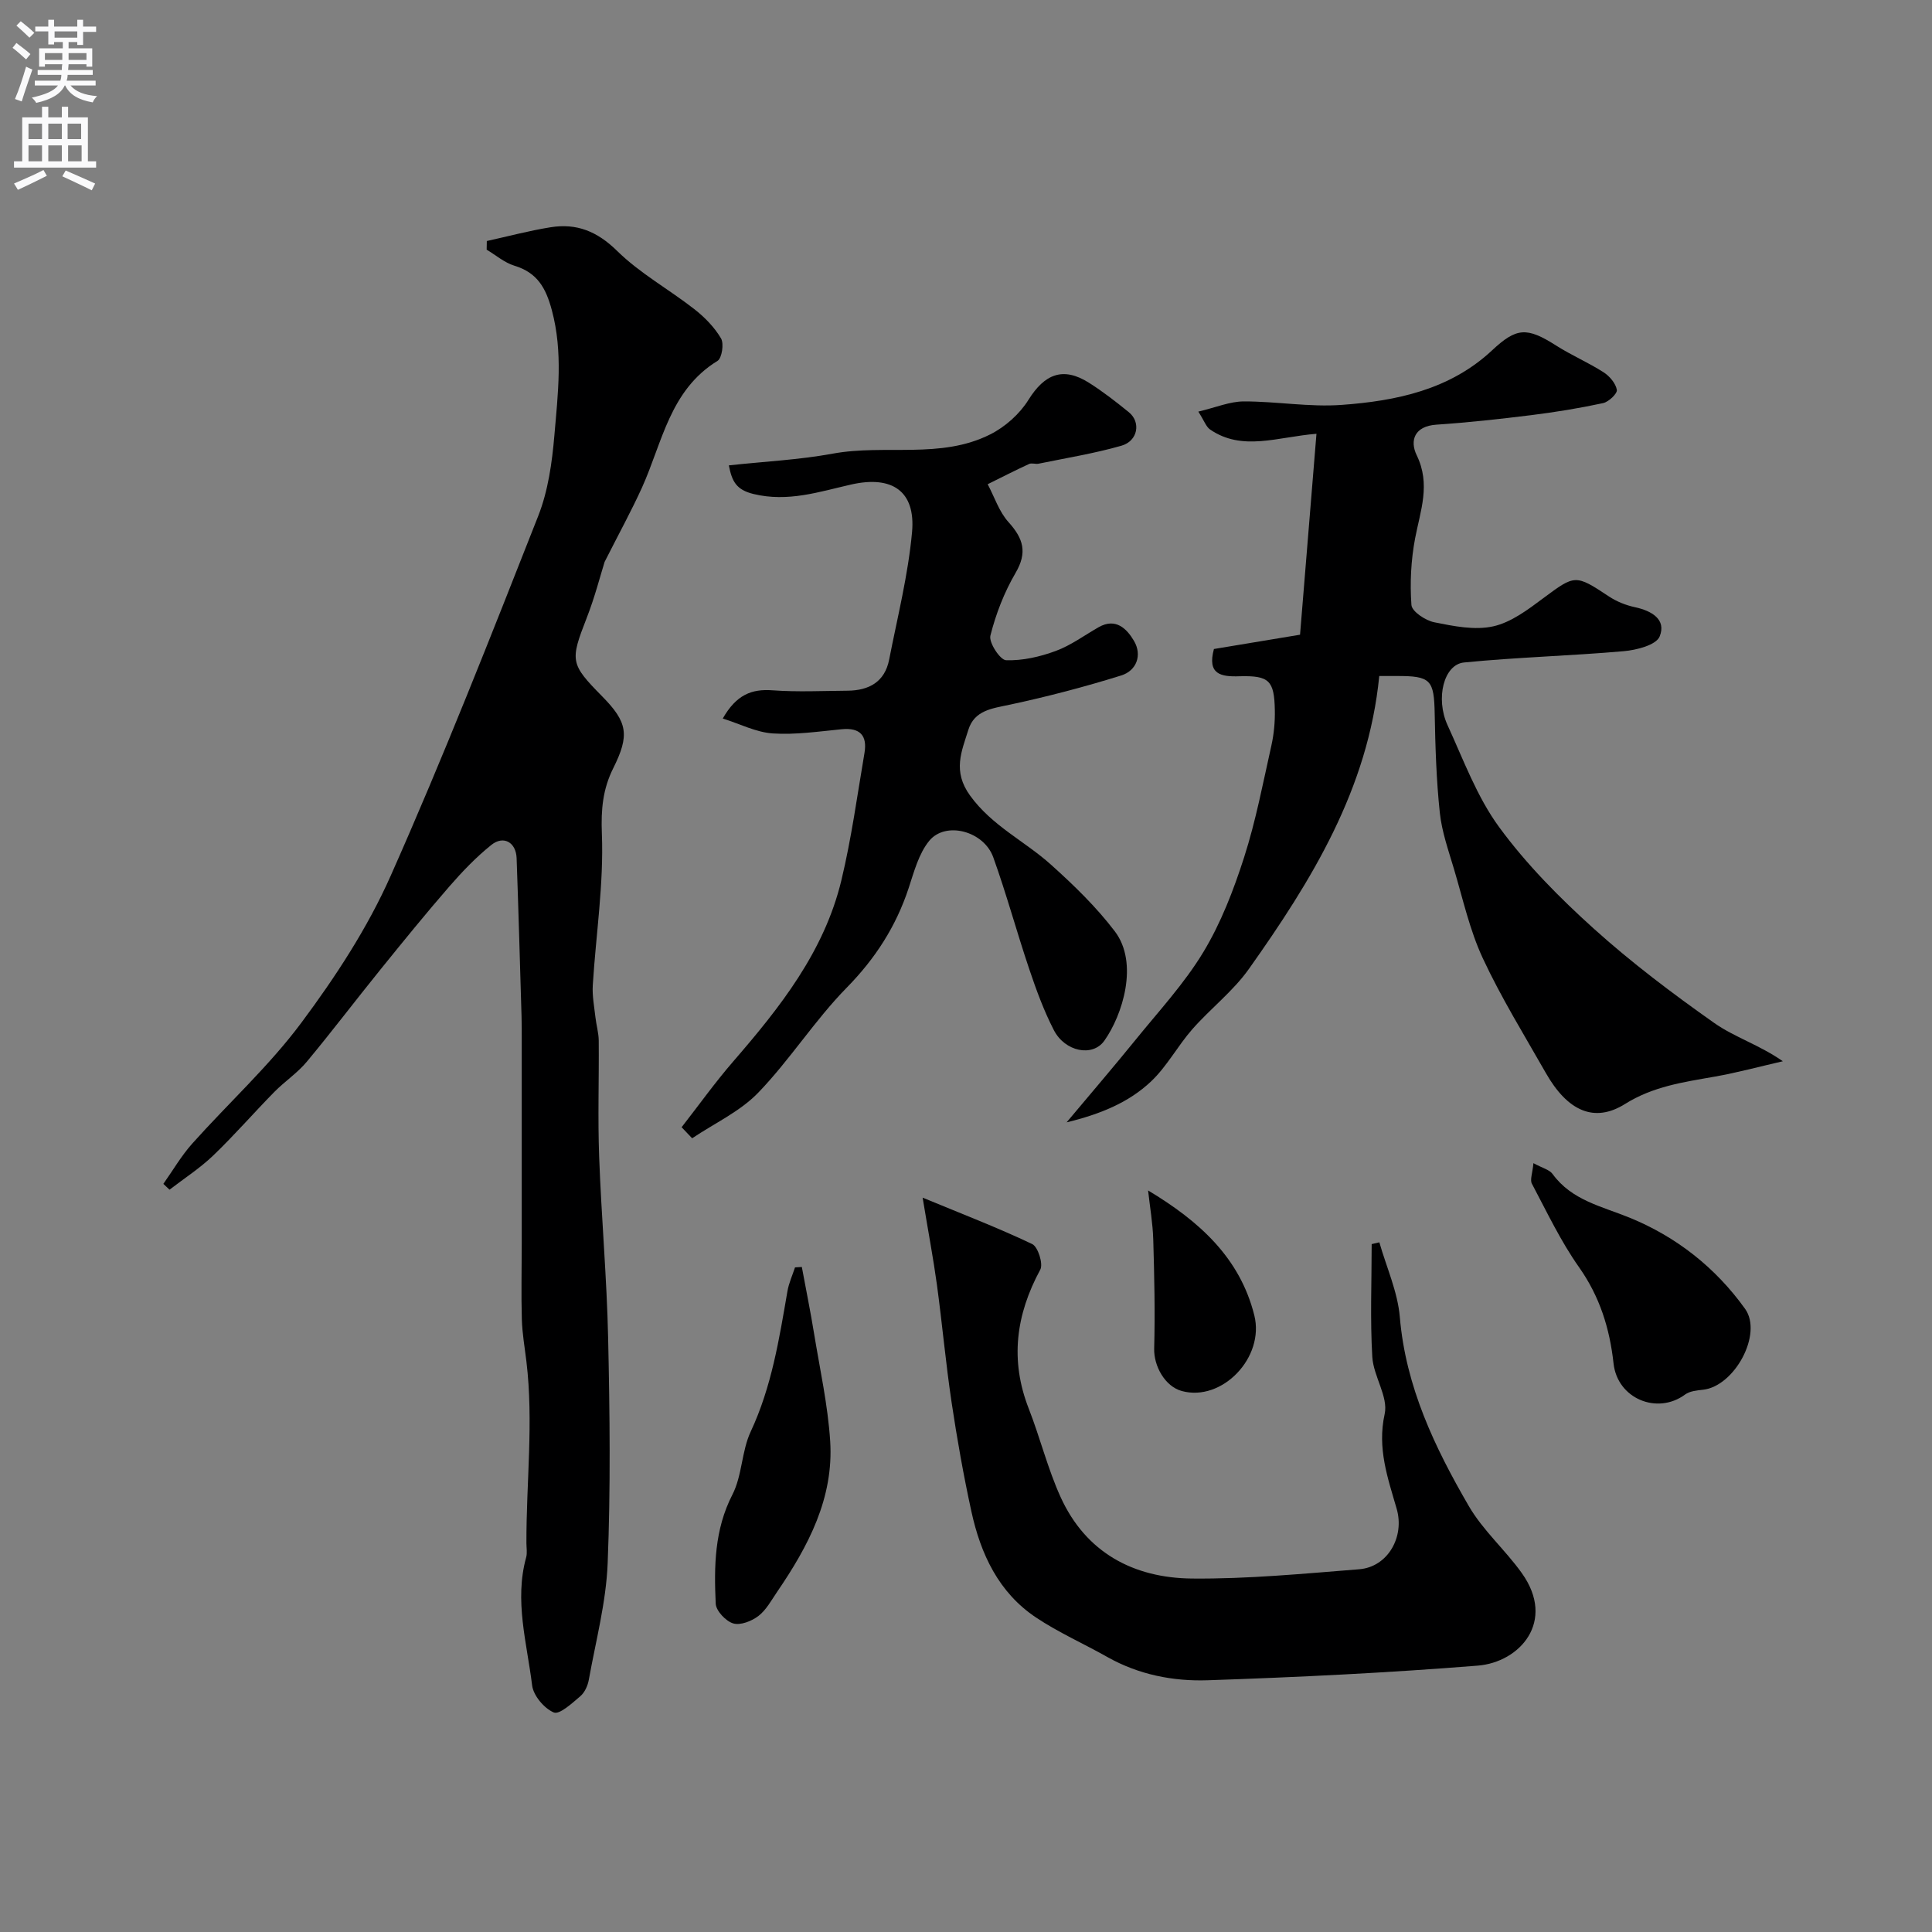
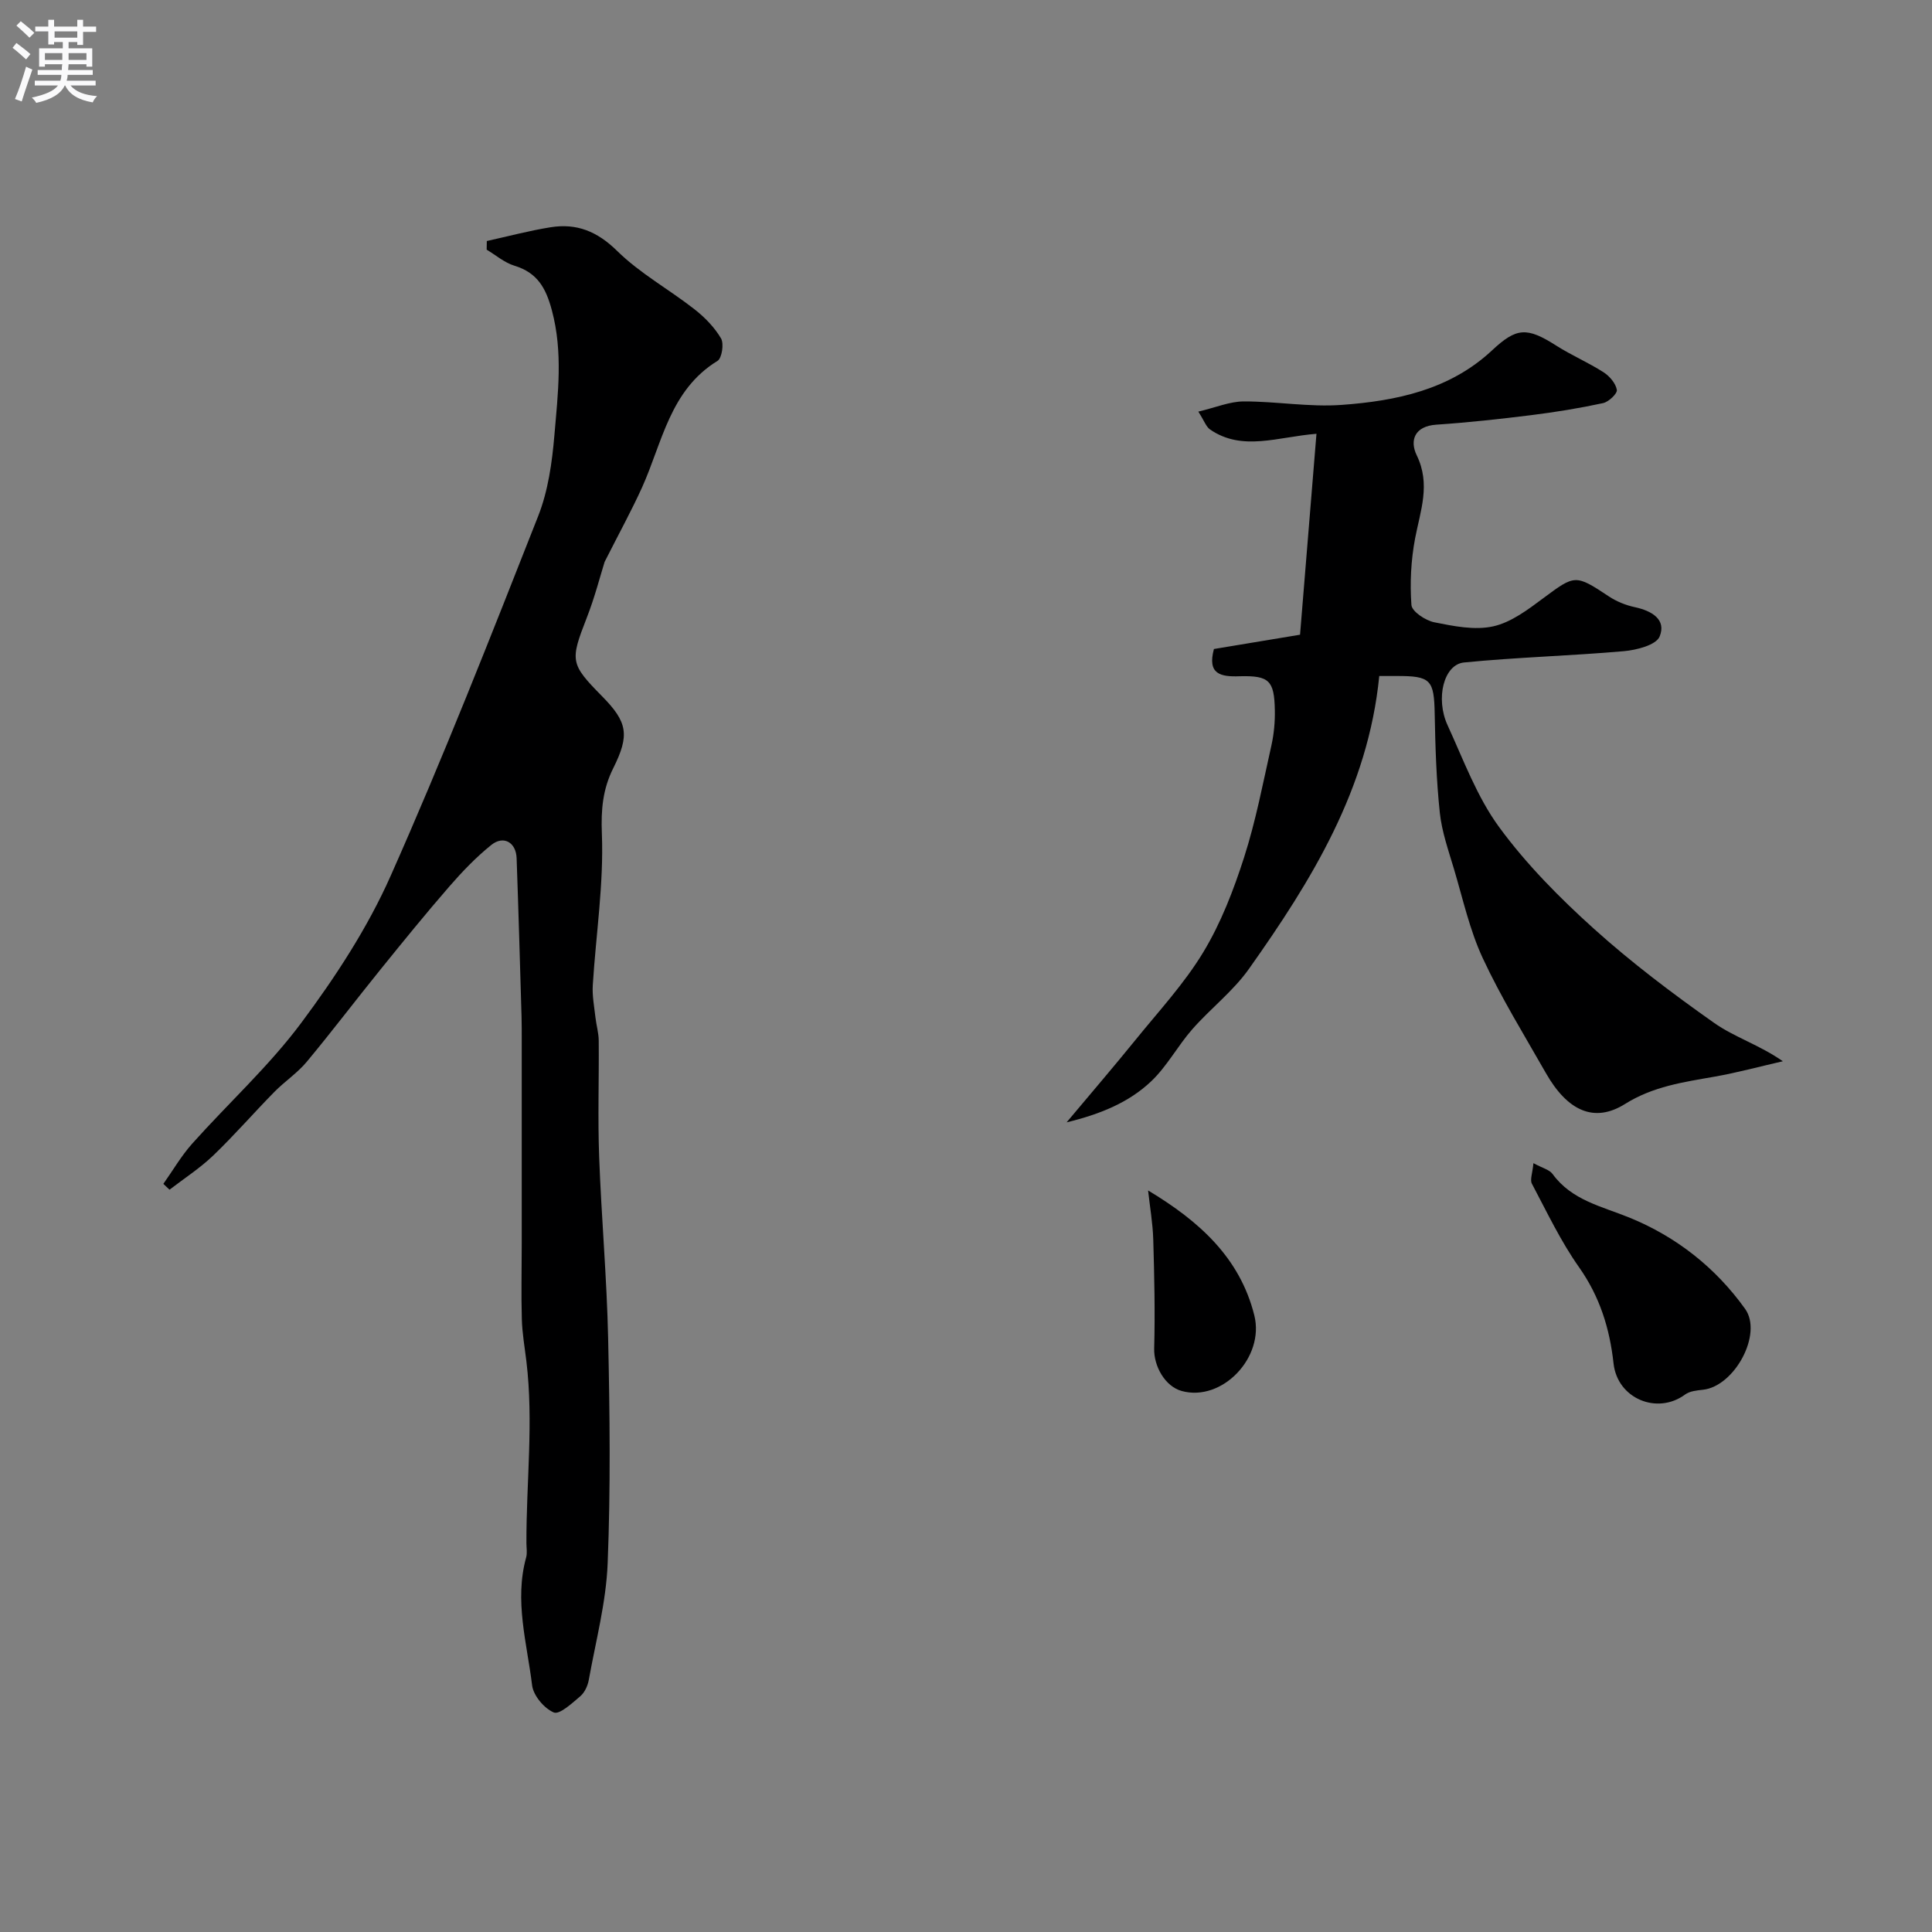
<svg xmlns="http://www.w3.org/2000/svg" enable-background="new 0 0 400 400" viewBox="0 0 400 400">
  <rect x="0" y="0" width="400" height="400" fill="#808080" stroke="none" />
  <g fill="#000001">
    <path d="m33.82 245.11c1.98-2.8 3.72-5.81 5.99-8.35 7.49-8.38 15.9-16.04 22.58-25.01 7.07-9.49 13.71-19.64 18.49-30.41 10.89-24.51 20.7-49.51 30.54-74.48 2.06-5.22 2.88-11.08 3.36-16.73.73-8.59 1.81-17.19-.52-25.88-1.25-4.68-3.03-7.8-7.76-9.24-2.06-.63-3.84-2.18-5.74-3.32.01-.6.02-1.19.03-1.79 4.4-.97 8.77-2.14 13.21-2.85 5.37-.86 9.63.83 13.76 4.89 4.72 4.65 10.73 7.95 16 12.07 2.14 1.67 4.16 3.74 5.52 6.05.64 1.09.19 4.09-.73 4.66-9.88 6.06-11.42 16.91-15.64 26.24-2.17 4.78-4.71 9.4-7.73 15.37-.89 2.83-2.03 7.31-3.7 11.58-3.47 8.91-3.45 9.52 3.19 16.26 5.28 5.36 5.72 8.02 2.29 14.89-2.15 4.31-2.55 8.51-2.35 13.53.41 10.41-1.23 20.89-1.88 31.36-.14 2.21.3 4.46.55 6.68.18 1.62.67 3.22.68 4.83.07 8.02-.21 16.05.09 24.06.46 12.54 1.59 25.06 1.86 37.6.34 15.51.52 31.05-.1 46.55-.32 8.07-2.46 16.08-3.9 24.1-.22 1.23-.85 2.64-1.77 3.42-1.69 1.44-4.3 3.85-5.48 3.36-1.99-.84-4.23-3.49-4.49-5.61-1.07-8.77-3.71-17.52-1.24-26.48.26-.93.06-1.99.06-2.99-.04-12.53 1.5-25.05 0-37.58-.35-2.92-.87-5.84-.95-8.77-.15-5.18-.02-10.37-.02-15.56 0-14.03.01-28.06 0-42.1 0-1.67.01-3.33-.04-5-.32-10.93-.63-21.86-1.02-32.79-.12-3.28-2.71-4.76-5.23-2.74-3.15 2.53-6 5.5-8.66 8.56-4.9 5.63-9.6 11.43-14.3 17.24-5.13 6.34-10.05 12.84-15.26 19.1-1.93 2.32-4.55 4.05-6.69 6.22-4.28 4.35-8.29 8.98-12.69 13.2-2.75 2.63-6 4.73-9.03 7.06-.42-.39-.85-.79-1.28-1.2z" />
    <path d="m251.33 134.37c5.78-.96 11.26-1.87 17.83-2.96 1.08-13.25 2.21-27.05 3.4-41.6-8.05.64-15.35 3.7-22.03-.89-.82-.57-1.2-1.78-2.43-3.7 3.62-.86 6.51-2.1 9.4-2.11 6.76-.02 13.57 1.21 20.27.72 11.31-.82 22.39-3.12 31.13-11.28 5.06-4.73 7.18-4.9 13.31-.99 3.16 2.01 6.65 3.5 9.8 5.52 1.24.8 2.51 2.29 2.74 3.64.13.76-1.69 2.49-2.85 2.74-4.91 1.06-9.89 1.87-14.87 2.49-6.52.81-13.06 1.53-19.62 1.97-4.57.3-5.58 3.29-4.09 6.35 2.92 6.01.76 11.44-.34 17.2-.85 4.5-1.09 9.22-.76 13.78.1 1.36 2.92 3.23 4.75 3.59 3.99.8 8.34 1.69 12.17.84 3.72-.82 7.2-3.46 10.39-5.84 6.55-4.87 6.64-4.96 13.57-.36 1.6 1.06 3.51 1.83 5.39 2.23 3.48.75 6.56 2.54 5.12 6.07-.72 1.77-4.78 2.81-7.42 3.04-11.01.97-22.09 1.25-33.09 2.34-4.18.42-5.94 7.43-3.4 12.98 3.3 7.19 6.09 14.85 10.7 21.13 5.62 7.67 12.48 14.6 19.57 20.99 7.82 7.05 16.3 13.44 24.92 19.52 4.18 2.95 9.33 4.53 14.23 7.94-4.73 1.08-9.42 2.36-14.19 3.2-6.41 1.13-12.67 2-18.49 5.65-6.37 3.99-11.91 1.45-16.38-6.4-4.48-7.87-9.26-15.61-13.07-23.79-2.71-5.82-4.11-12.26-5.96-18.46-1.14-3.84-2.51-7.7-2.93-11.64-.72-6.77-.93-13.6-1.06-20.42-.13-7.13-.78-7.93-7.97-7.9-1.14.01-2.29 0-3.51 0-2.3 23.38-14.02 42.35-26.99 60.65-3.27 4.62-7.96 8.2-11.73 12.5-3.02 3.44-5.23 7.67-8.52 10.78-4.62 4.37-10.48 6.78-17.49 8.48 5.18-6.18 9.78-11.54 14.23-17.03 4.83-5.97 10.14-11.69 14.08-18.22 3.65-6.04 6.26-12.84 8.43-19.59 2.43-7.56 3.92-15.43 5.66-23.19.53-2.38.76-4.89.71-7.33-.12-6.1-1.16-7.16-7.26-7-3.97.15-6.76-.42-5.35-5.64z" />
-     <path d="m141.12 233.38c3.55-4.55 6.91-9.26 10.68-13.61 9.69-11.19 18.84-22.75 22.39-37.48 2.09-8.68 3.29-17.58 4.79-26.39.61-3.59-.89-5.29-4.71-4.92-4.75.46-9.56 1.18-14.28.87-3.43-.23-6.77-1.96-10.35-3.09 2.84-4.97 6.01-6.15 10.3-5.84 5.16.38 10.37.12 15.56.08 4.41-.04 7.69-1.82 8.59-6.44 1.72-8.78 3.93-17.52 4.74-26.39.77-8.54-4.18-11.76-12.59-9.86-6.61 1.5-13.08 3.7-20.22 1.97-3.58-.87-4.47-2.59-5.12-5.93 7.33-.8 14.51-1.14 21.52-2.43 10.83-1.99 22.32 1.2 32.61-3.99 3.08-1.55 6.08-4.22 7.89-7.13 3.34-5.37 7.17-6.94 12.51-3.57 2.89 1.82 5.62 3.95 8.28 6.11 2.55 2.07 1.89 5.96-1.53 6.94-5.61 1.61-11.41 2.54-17.14 3.72-.64.13-1.43-.19-1.98.06-2.89 1.33-5.72 2.78-8.57 4.19 1.4 2.65 2.37 5.71 4.32 7.86 3.06 3.39 3.94 6.26 1.45 10.51-2.34 4-4.08 8.49-5.21 12.98-.36 1.43 2.02 5.05 3.24 5.09 3.42.12 7.03-.71 10.3-1.92 3.14-1.16 5.93-3.24 8.88-4.92 3.57-2.03 5.86.38 7.31 2.84 1.73 2.94.55 6.16-2.65 7.16-7.57 2.36-15.28 4.38-23.03 6.04-3.66.79-7.35 1.13-8.62 5.23-1.39 4.47-3.3 8.53.36 13.59 4.56 6.3 11.29 9.4 16.72 14.28 4.75 4.26 9.41 8.78 13.25 13.83 5.01 6.59 1.59 17.35-2.17 22.65-2.44 3.44-8.16 2.26-10.45-2.19-2.08-4.03-3.65-8.35-5.1-12.65-2.59-7.68-4.71-15.53-7.45-23.15-1.96-5.43-9.86-7.52-13.25-3.4-2.18 2.66-3.15 6.42-4.27 9.81-2.62 7.93-6.9 14.57-12.82 20.6-6.61 6.74-11.74 14.91-18.3 21.72-3.77 3.92-9.08 6.35-13.7 9.46-.74-.76-1.46-1.52-2.18-2.29z" />
-     <path d="m191.02 247.96c8.19 3.39 15.57 6.22 22.69 9.61 1.19.57 2.31 4.1 1.67 5.29-5.05 9.33-6.31 18.74-2.39 28.78 2.36 6.04 3.92 12.42 6.59 18.3 5.23 11.51 15.1 16.76 27.19 16.88 11.54.11 23.1-1.01 34.63-1.92 5.93-.47 9.45-6.71 7.77-12.51-1.84-6.38-4.06-12.51-2.49-19.63.79-3.57-2.32-7.81-2.56-11.82-.46-7.76-.13-15.57-.13-23.36.53-.12 1.06-.25 1.59-.37 1.47 5.16 3.8 10.25 4.24 15.49 1.22 14.43 7.24 27 14.29 39.13 2.93 5.04 7.55 9.07 10.97 13.87 7.13 10-.43 18.45-9.12 19.15-18.6 1.49-37.26 2.4-55.91 3.03-7.17.24-14.31-1.16-20.78-4.81-4.9-2.77-10.11-5.07-14.77-8.18-7.75-5.17-11.46-13.15-13.38-21.94-1.63-7.47-2.97-15.03-4.1-22.59-1.21-8.09-1.94-16.26-3.04-24.37-.75-5.46-1.78-10.89-2.96-18.03z" />
    <path d="m317.48 240.82c1.86 1.02 3.31 1.34 3.97 2.25 3.97 5.45 10.16 6.68 15.9 9.02 9.72 3.96 17.83 10.35 23.95 18.89 3.71 5.18-2.17 16.04-8.71 16.75-1.27.14-2.75.28-3.71.99-5.75 4.26-14.01.87-14.81-6.42-.8-7.27-2.85-13.84-7.15-19.94-3.8-5.38-6.66-11.44-9.76-17.29-.43-.81.13-2.15.32-4.25z" />
-     <path d="m166.01 262.31c.85 4.61 1.79 9.2 2.54 13.82 1.21 7.4 2.85 14.78 3.33 22.23.76 11.8-4.54 21.78-10.98 31.21-1.2 1.76-2.27 3.77-3.89 5.01-1.39 1.06-3.72 1.98-5.21 1.53-1.53-.46-3.55-2.6-3.62-4.09-.35-7.69-.28-15.3 3.46-22.58 2.03-3.95 1.89-8.98 3.78-13.03 4.34-9.28 5.9-19.16 7.61-29.07.29-1.69 1.03-3.3 1.57-4.94.46-.03.93-.06 1.41-.09z" />
    <path d="m237.7 246.47c10.63 6.38 19.01 13.95 21.99 25.85 2.19 8.72-6.68 17.97-15.03 15.67-3.48-.96-5.8-5.19-5.7-8.79.2-7.51.03-15.03-.19-22.54-.1-3.41-.7-6.8-1.07-10.19z" />
  </g>
  <path d="m2.6 9.9.8-1c.9.7 1.9 1.4 2.9 2.3l-.9 1.1c-1.1-1-2-1.8-2.8-2.4zm.5 10.6c.9-2.1 1.6-4.3 2.3-6.7.4.2.8.4 1.3.6-.7 2.1-1.5 4.3-2.2 6.6zm.3-15.2.9-.9c1 .8 2 1.6 2.8 2.4l-1 1c-.9-.9-1.8-1.7-2.7-2.5zm12.6-1.2h1.2v1.4h2.7v1.1h-2.7v2.7h-1.2v-.6h-1.8v1.3h4.9v3.8h-1.2v-.5h-3.7c0 .4-.1.9-.1 1.2h5.1v1h-5.2c0 .5-.1.9-.2 1.2h6v1h-5.2c1.1 1.3 2.9 2 5.5 2.2-.4.4-.7.8-.9 1.3-2.9-.5-4.8-1.6-5.7-3.5h-.1c-.8 1.7-2.7 2.9-5.9 3.6-.2-.4-.6-.8-.9-1.1 2.8-.6 4.6-1.4 5.4-2.5h-4.8v-1h5.3c.1-.3.2-.7.2-1.2h-4.9v-1h5c0-.4 0-.8.1-1.2h-3.6v.5h-1.2v-3.8h4.9v-1.3h-1.8v.5h-1.2v-2.7h-2.7v-1h2.7v-1.4h1.2v1.4h4.8zm-6.7 8.3h3.6c0-.4 0-.9 0-1.4h-3.6zm1.9-4.6h4.8v-1.3h-4.7v1.3zm6.7 3.2h-3.7v1.4h3.7v-2.4z" fill="#fafafb" />
-   <path d="m8.7 22.1h1.3v2.2h2.8v-2.2h1.3v2.2h4.1v9.1h1.7v1.3h-17v-1.3h1.7v-9.1h4.1zm.3 13.1.7 1.2c-1.8.9-3.8 1.9-6 2.9-.2-.4-.5-.8-.8-1.3 2.3-1 4.4-1.9 6.1-2.8zm-3.1-6.4h2.8v-3.2h-2.8zm0 4.6h2.8v-3.3h-2.8zm4.1-4.6h2.8v-3.2h-2.8zm0 4.6h2.8v-3.3h-2.8zm3.6 1.9c2.1.9 4.1 1.8 6.1 2.7l-.7 1.4c-2.2-1.1-4.2-2-6.1-2.9zm3.2-9.7h-2.8v3.2h2.8zm-2.7 7.8h2.8v-3.3h-2.8z" fill="#fafafb" />
</svg>